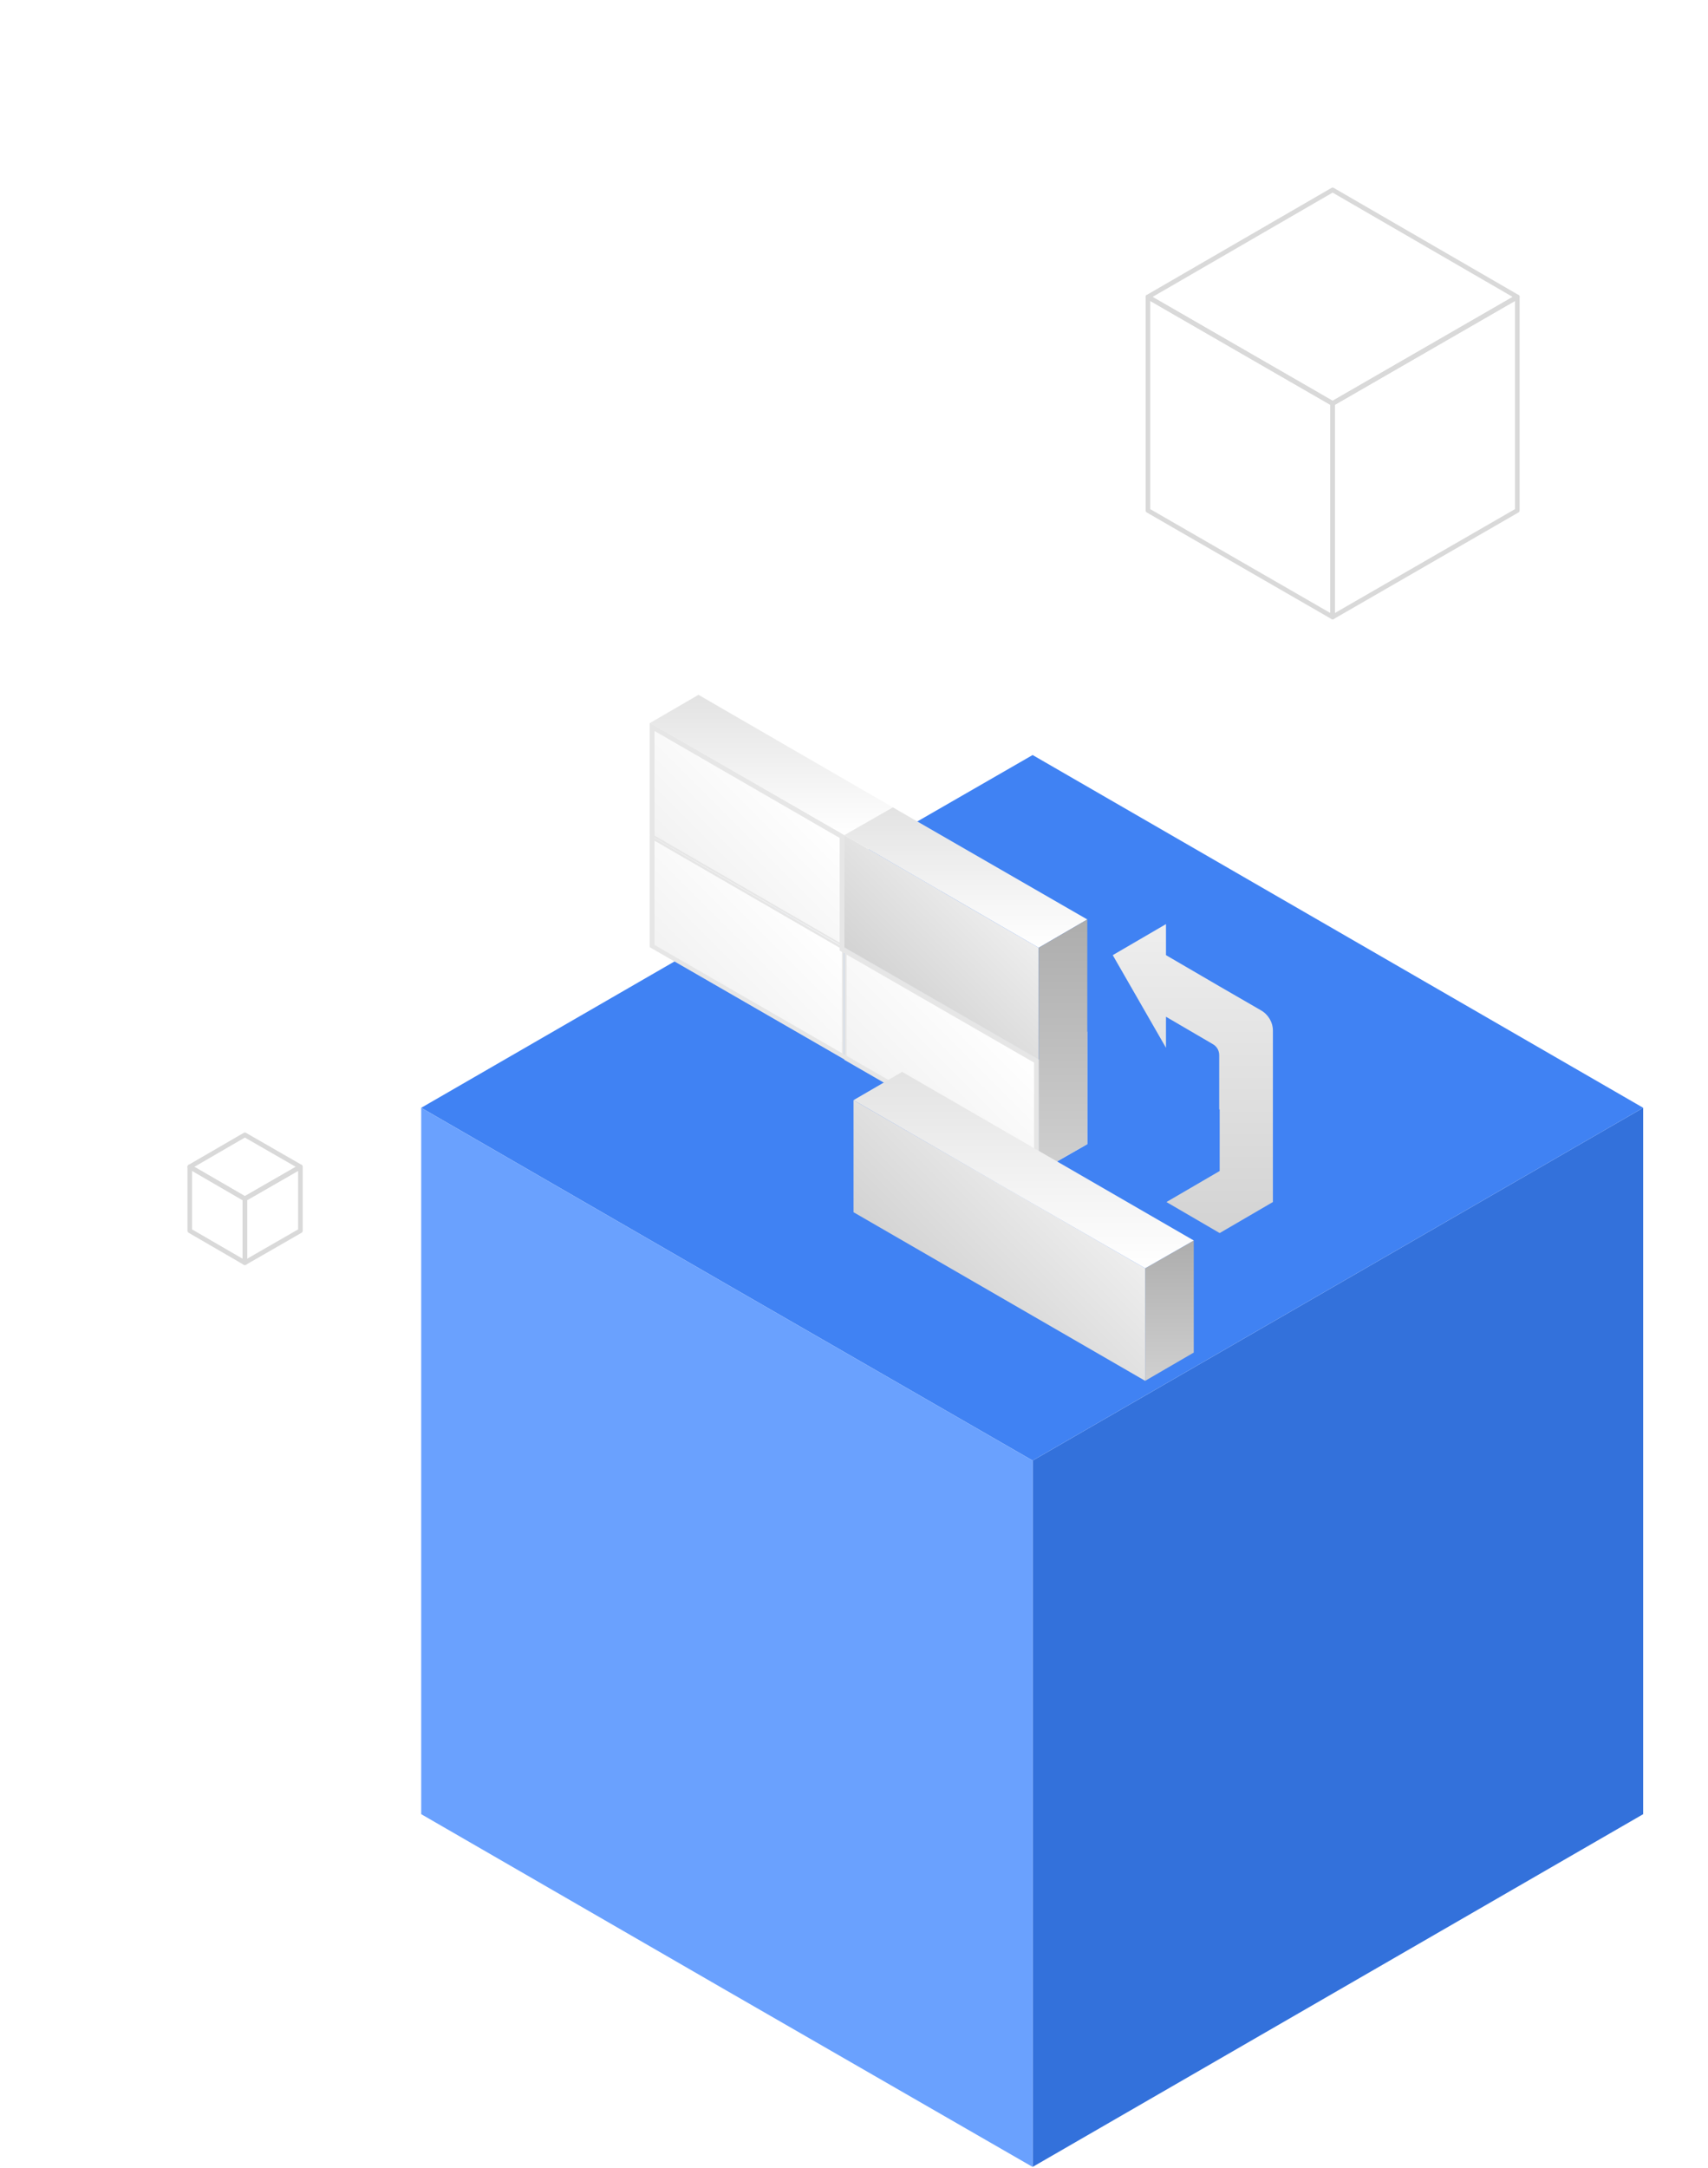
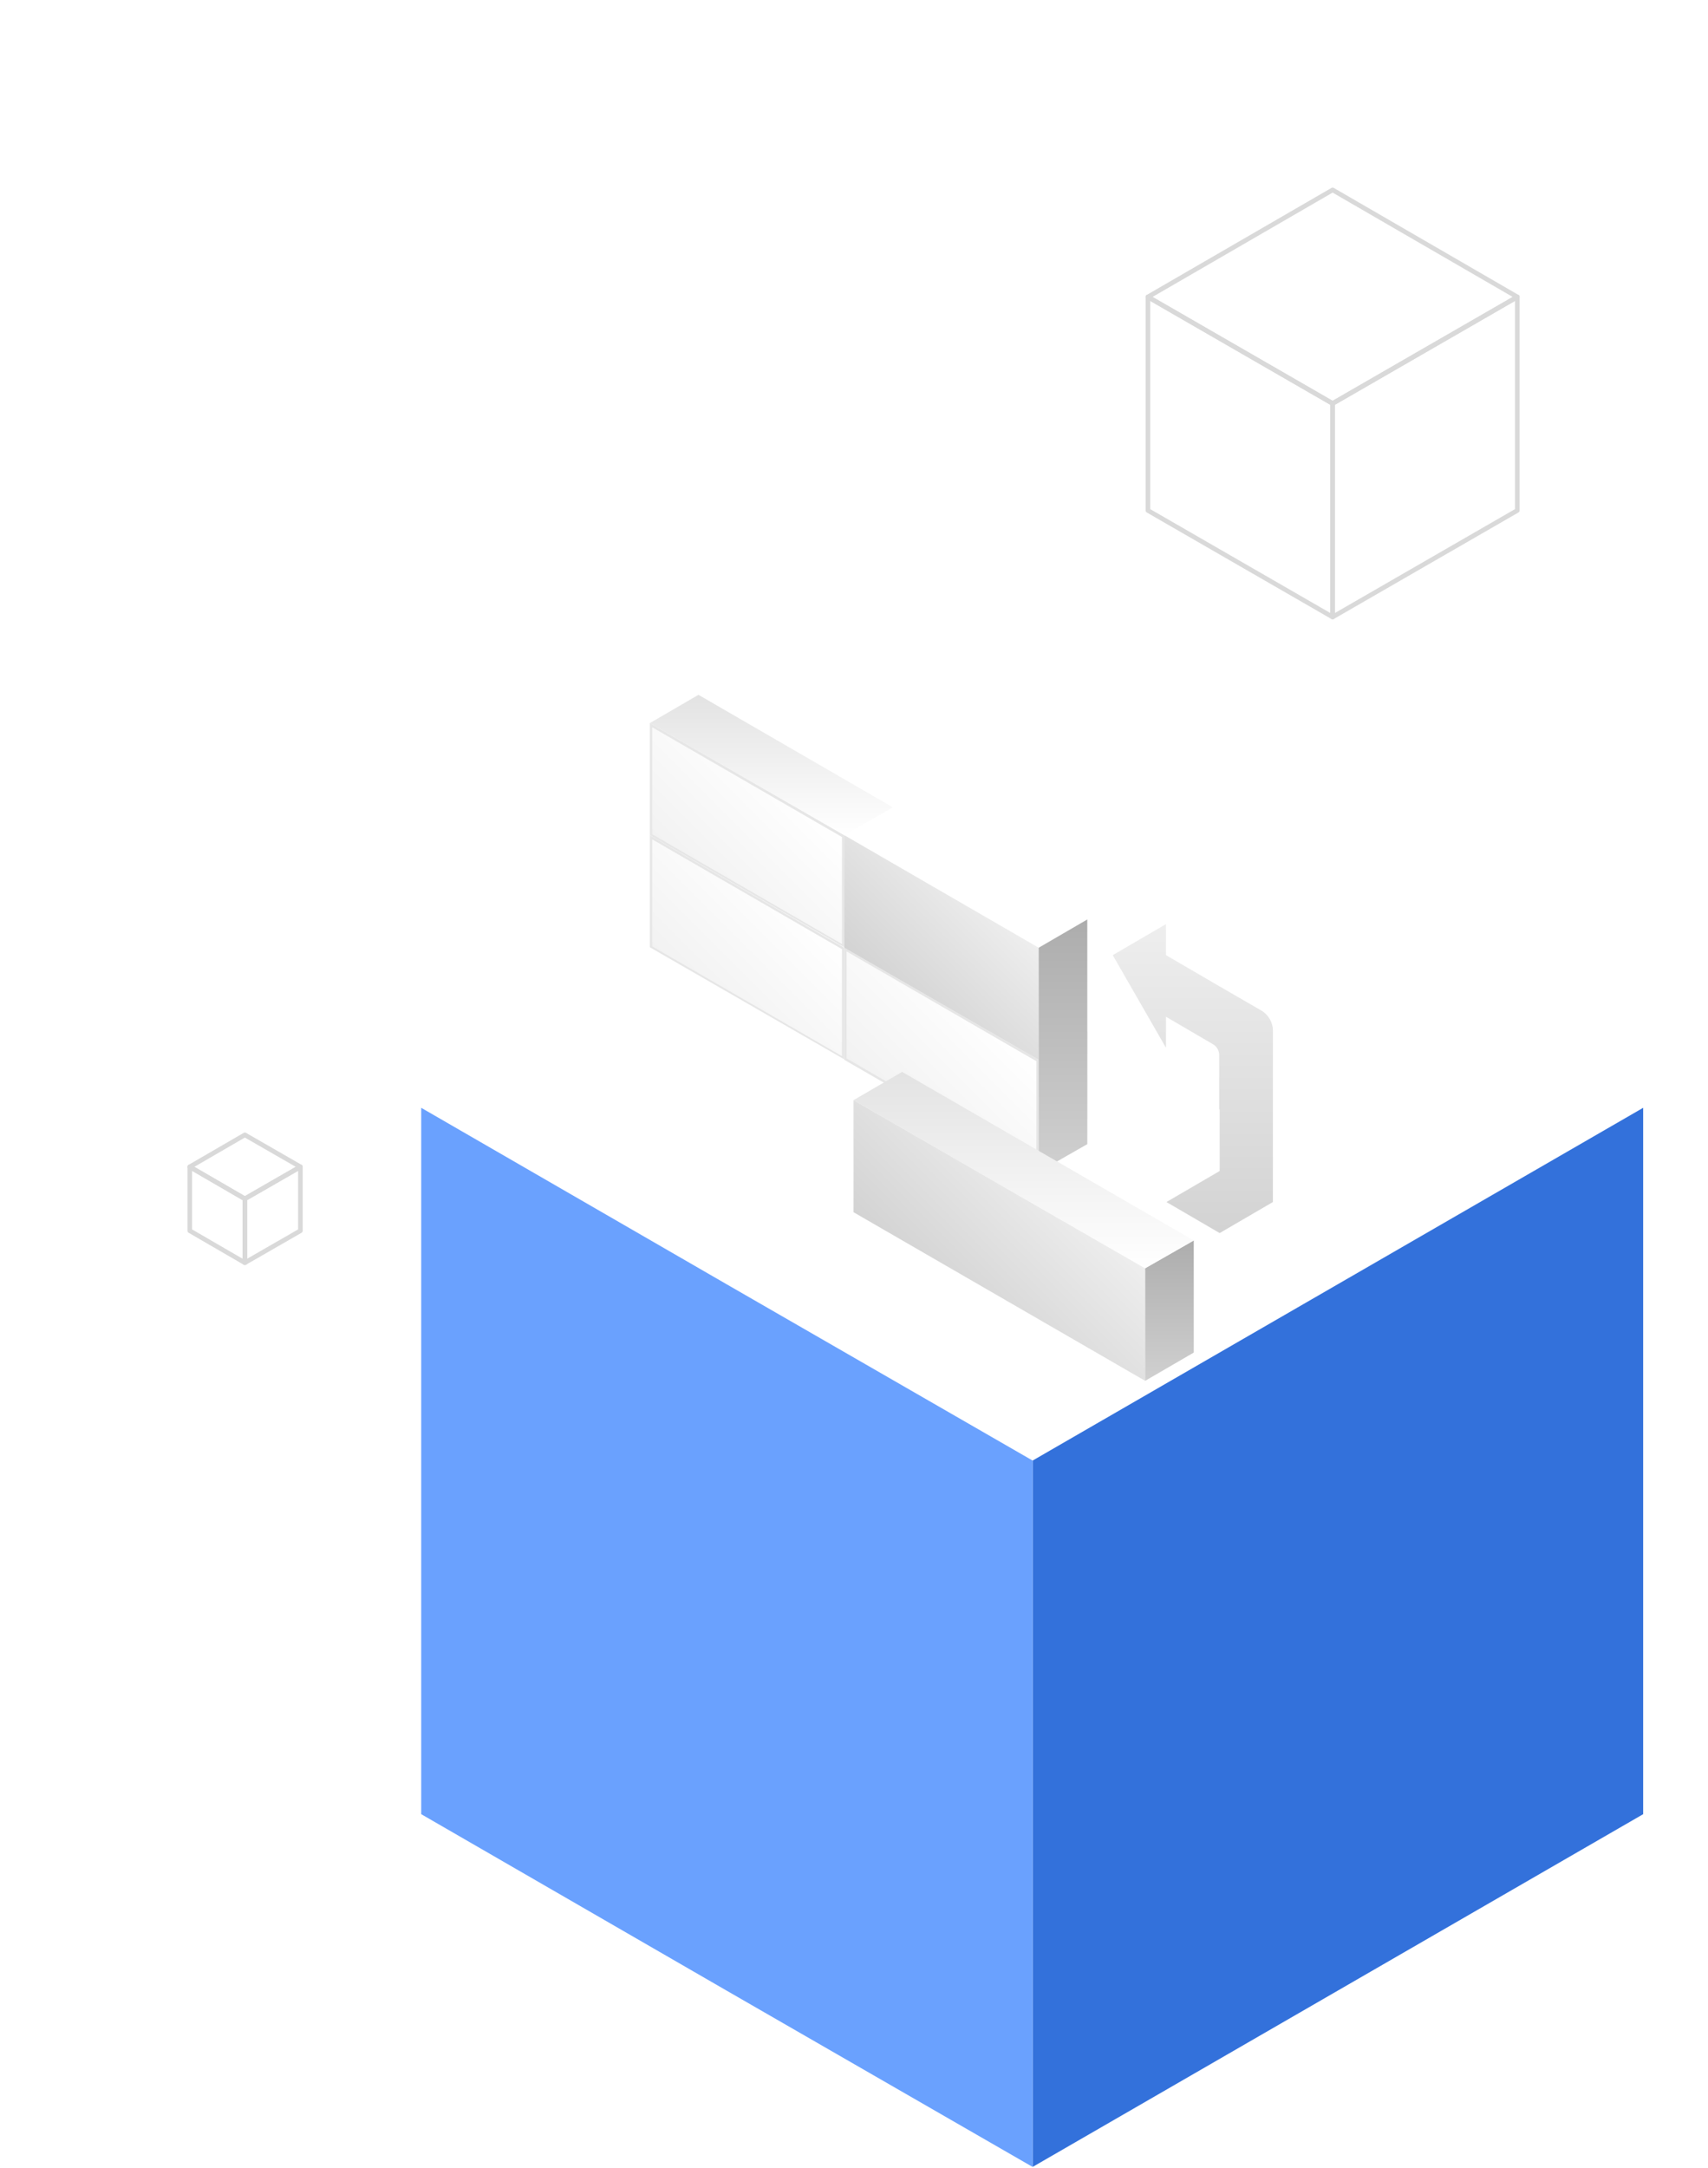
<svg xmlns="http://www.w3.org/2000/svg" width="369" height="468" viewBox="0 0 369 468" fill="none">
  <path d="M354.995 391.654L289.042 429.732L223.088 467.81V391.654V315.315L289.042 277.237L354.995 239.158V315.315V391.654Z" fill="#3371DB" />
-   <path d="M223.09 163L289.044 201.078L354.998 239.157L289.044 277.235L223.09 315.313L156.954 277.235L91 239.157L156.954 201.078L223.09 163Z" fill="#4082F3" />
  <path d="M91 391.654V315.315V239.158L156.954 277.237L223.09 315.315V391.654V467.81L156.954 429.732L91 391.654Z" fill="#6AA1FE" />
  <g filter="url(#filter0_d)">
    <g opacity="0.15">
      <path d="M49.9 250.702L37.9 257.602V243.802L49.9 236.902V250.702Z" stroke="black" stroke-miterlimit="10" stroke-linecap="round" stroke-linejoin="round" />
      <path d="M37.9 230.002L49.9 236.902L37.9 243.802L26 236.902L37.9 230.002Z" stroke="black" stroke-miterlimit="10" stroke-linecap="round" stroke-linejoin="round" />
      <path d="M26 250.702V236.902L37.9 243.802V257.602L26 250.702Z" stroke="black" stroke-miterlimit="10" stroke-linecap="round" stroke-linejoin="round" />
    </g>
    <path d="M248.4 224.502V212.802C248.4 211.802 247.9 210.902 247 210.402L236.9 204.502V211.202L225.4 191.202L236.9 184.502V191.202L248.4 197.902L257.4 203.102C259 204.002 260 205.702 260 207.502V217.902V231.202V244.502L248.5 251.202L237 244.502L248.5 237.802V224.502H248.4Z" fill="url(#paint0_linear)" />
    <path d="M167.201 189.702L125.701 165.802V189.402L167.201 213.402V189.702Z" fill="url(#paint1_linear)" />
    <path d="M125.9 166.202V189.302L166.9 213.002V189.902L125.9 166.202ZM125.4 165.302L167.4 189.502V213.702L125.4 189.502V165.302Z" fill="#E6E6E6" />
    <path d="M146.4 153.202L125.4 165.302L167.4 189.602L188.4 177.502L146.4 153.202Z" fill="white" />
    <path d="M209.1 213.902L167.7 190.002V213.702L209.1 237.602V213.902Z" fill="url(#paint2_linear)" />
    <path d="M167.9 190.401V213.502L208.9 237.202V214.102L167.9 190.401ZM167.4 189.602L209.4 213.802V238.002L167.4 213.802V189.602Z" fill="#E6E6E6" />
    <path d="M219.9 232.002V207.702L209.4 213.802V238.002L219.9 232.002Z" fill="url(#paint3_linear)" />
    <path d="M167.201 165.502L125.701 141.502V165.202L167.201 189.102V165.502Z" fill="url(#paint4_linear)" />
    <path d="M125.9 142.002V165.102L166.9 188.802V165.702L125.9 142.002ZM125.4 141.102L167.4 165.302V189.502L125.4 165.302V141.102Z" fill="#E6E6E6" />
    <path d="M135.9 135.002L125.4 141.102L167.4 165.302L177.9 159.302L135.9 135.002Z" fill="url(#paint5_linear)" />
    <path d="M167.4 189.602L209.4 213.802V189.602L167.4 165.302V189.602Z" fill="url(#paint6_linear)" />
-     <path d="M177.9 159.302L167.4 165.302L209.4 189.602L219.9 183.502L177.9 159.302Z" fill="url(#paint7_linear)" />
    <path d="M219.9 232.002V183.502L209.4 189.602V238.002L219.9 232.002Z" fill="url(#paint8_linear)" />
-     <path d="M126.4 142.802V189.002L208.4 236.302V214.401L166.9 190.502L166.4 190.202V189.602V165.901L126.4 142.802ZM125.4 141.102L167.4 165.302V189.502L209.4 213.702V237.901L125.4 189.401V141.102Z" fill="#E6E6E6" />
    <path d="M242.9 277.002V252.802L232.4 258.802V283.102L242.9 277.002Z" fill="url(#paint9_linear)" />
    <path d="M169.4 222.502L232.4 258.802V283.102L169.4 246.702V222.502Z" fill="url(#paint10_linear)" />
    <path d="M169.4 222.502L200.9 240.702L232.4 258.802L242.9 252.802L179.9 216.402L169.4 222.502Z" fill="url(#paint11_linear)" />
    <g opacity="0.15">
      <path d="M312.8 95.202L272.9 118.202V72.102L312.8 49.102V95.202Z" stroke="black" stroke-miterlimit="10" stroke-linecap="round" stroke-linejoin="round" />
      <path d="M272.9 26.002L312.8 49.102L272.9 72.102L233 49.102L272.9 26.002Z" stroke="black" stroke-miterlimit="10" stroke-linecap="round" stroke-linejoin="round" />
      <path d="M233 95.202V49.102L272.9 72.102V118.202L233 95.202Z" stroke="black" stroke-miterlimit="10" stroke-linecap="round" stroke-linejoin="round" />
    </g>
  </g>
  <defs>
    <filter id="filter0_d" x="0.5" y="0.502" width="367.8" height="337.6" filterUnits="userSpaceOnUse" color-interpolation-filters="sRGB">
      <feFlood flood-opacity="0" result="BackgroundImageFix" />
      <feColorMatrix in="SourceAlpha" type="matrix" values="0 0 0 0 0 0 0 0 0 0 0 0 0 0 0 0 0 0 127 0" />
      <feOffset dx="15" dy="15" />
      <feGaussianBlur stdDeviation="20" />
      <feColorMatrix type="matrix" values="0 0 0 0 0 0 0 0 0 0 0 0 0 0 0 0 0 0 0.25 0" />
      <feBlend mode="normal" in2="BackgroundImageFix" result="effect1_dropShadow" />
      <feBlend mode="normal" in="SourceGraphic" in2="effect1_dropShadow" result="shape" />
    </filter>
    <linearGradient id="paint0_linear" x1="242.65" y1="251.06" x2="242.65" y2="184.553" gradientUnits="userSpaceOnUse">
      <stop offset="0.006" stop-color="#D3D3D3" />
      <stop offset="1" stop-color="#EEEEEE" />
    </linearGradient>
    <linearGradient id="paint1_linear" x1="136.118" y1="199.868" x2="156.712" y2="179.274" gradientUnits="userSpaceOnUse">
      <stop stop-color="#F2F2F2" />
      <stop offset="0.999" stop-color="white" />
    </linearGradient>
    <linearGradient id="paint2_linear" x1="178.093" y1="224.103" x2="198.687" y2="203.51" gradientUnits="userSpaceOnUse">
      <stop stop-color="#F2F2F2" />
      <stop offset="0.999" stop-color="white" />
    </linearGradient>
    <linearGradient id="paint3_linear" x1="214.626" y1="238.042" x2="214.626" y2="207.748" gradientUnits="userSpaceOnUse">
      <stop stop-color="white" />
      <stop offset="0.994" stop-color="#E3E3E3" />
    </linearGradient>
    <linearGradient id="paint4_linear" x1="136.118" y1="175.633" x2="156.712" y2="155.039" gradientUnits="userSpaceOnUse">
      <stop stop-color="#F2F2F2" />
      <stop offset="0.999" stop-color="white" />
    </linearGradient>
    <linearGradient id="paint5_linear" x1="151.661" y1="165.336" x2="151.661" y2="135.042" gradientUnits="userSpaceOnUse">
      <stop stop-color="white" />
      <stop offset="0.994" stop-color="#E3E3E3" />
    </linearGradient>
    <linearGradient id="paint6_linear" x1="177.897" y1="200.065" x2="198.885" y2="179.077" gradientUnits="userSpaceOnUse">
      <stop offset="0.006" stop-color="#D3D3D3" />
      <stop offset="1" stop-color="#EEEEEE" />
    </linearGradient>
    <linearGradient id="paint7_linear" x1="193.638" y1="189.571" x2="193.638" y2="159.277" gradientUnits="userSpaceOnUse">
      <stop stop-color="white" />
      <stop offset="0.994" stop-color="#E3E3E3" />
    </linearGradient>
    <linearGradient id="paint8_linear" x1="214.626" y1="238.042" x2="214.626" y2="183.512" gradientUnits="userSpaceOnUse">
      <stop stop-color="#D0D0D0" />
      <stop offset="0.994" stop-color="#ADADAD" />
    </linearGradient>
    <linearGradient id="paint9_linear" x1="237.614" y1="283.065" x2="237.614" y2="252.771" gradientUnits="userSpaceOnUse">
      <stop stop-color="#D0D0D0" />
      <stop offset="0.994" stop-color="#ADADAD" />
    </linearGradient>
    <linearGradient id="paint10_linear" x1="188.173" y1="265.483" x2="213.597" y2="240.059" gradientUnits="userSpaceOnUse">
      <stop offset="0.006" stop-color="#D3D3D3" />
      <stop offset="1" stop-color="#EEEEEE" />
    </linearGradient>
    <linearGradient id="paint11_linear" x1="206.132" y1="258.831" x2="206.132" y2="216.419" gradientUnits="userSpaceOnUse">
      <stop stop-color="white" />
      <stop offset="0.994" stop-color="#E3E3E3" />
    </linearGradient>
  </defs>
</svg>